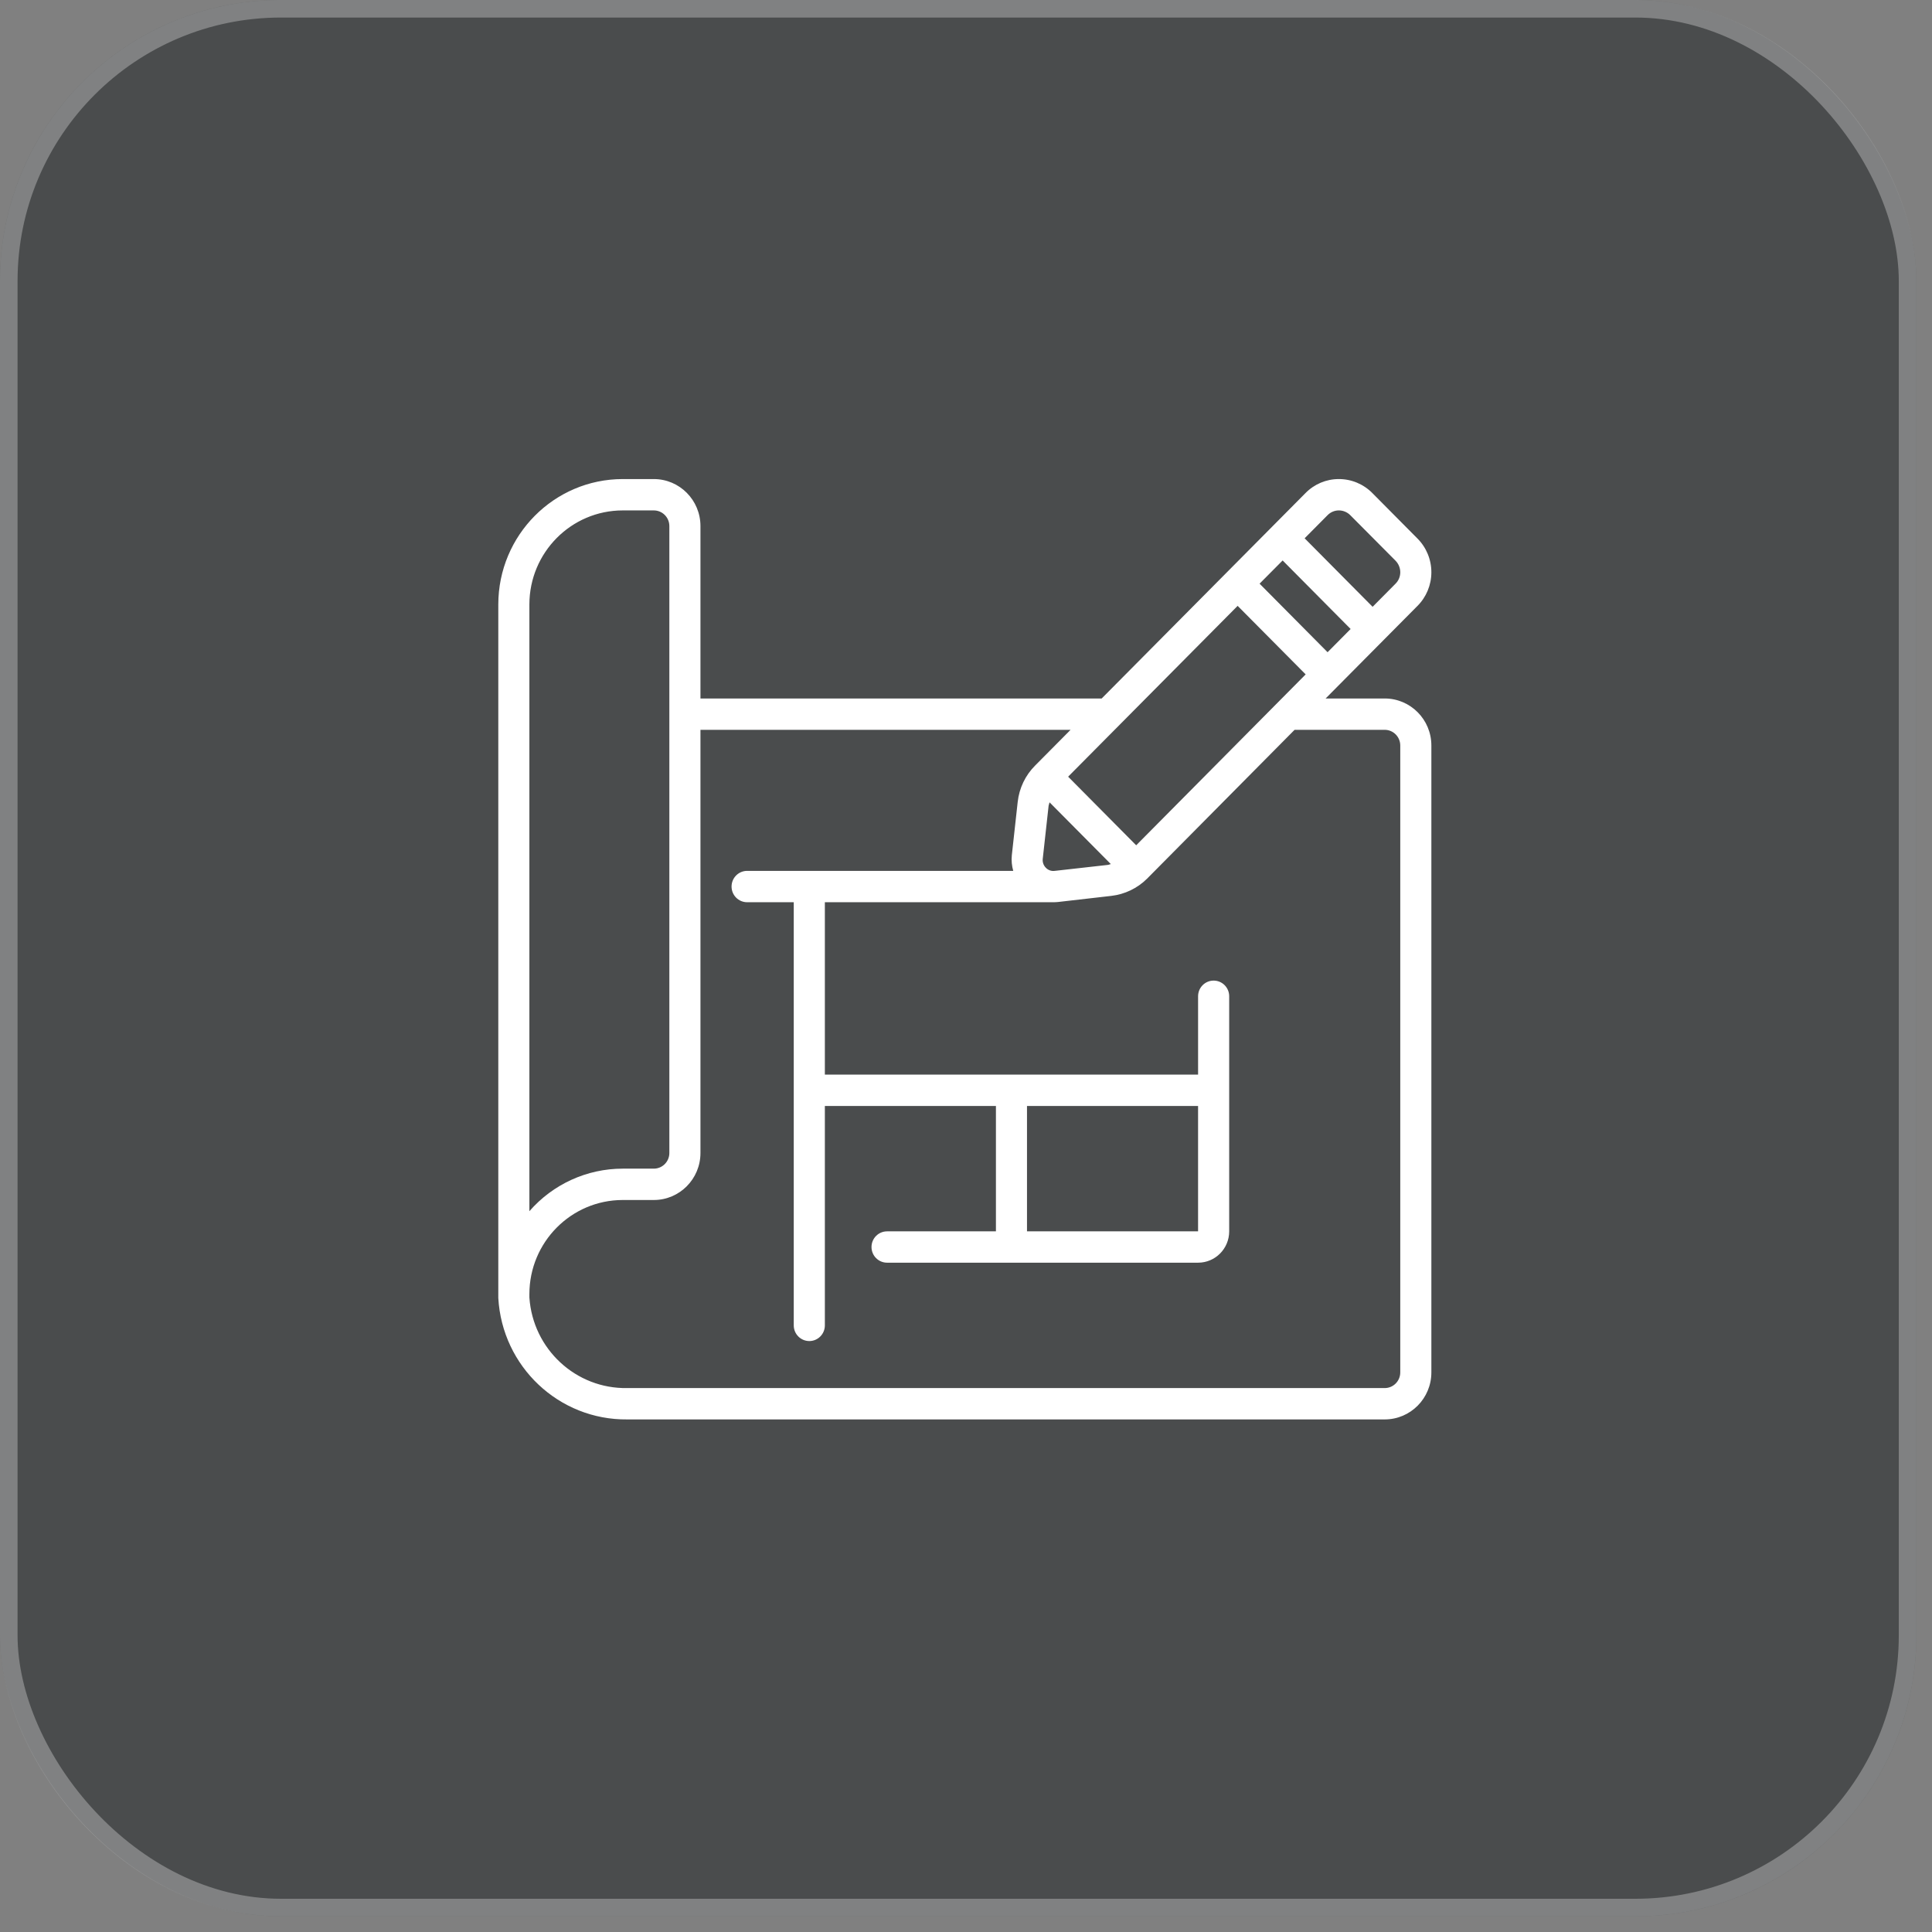
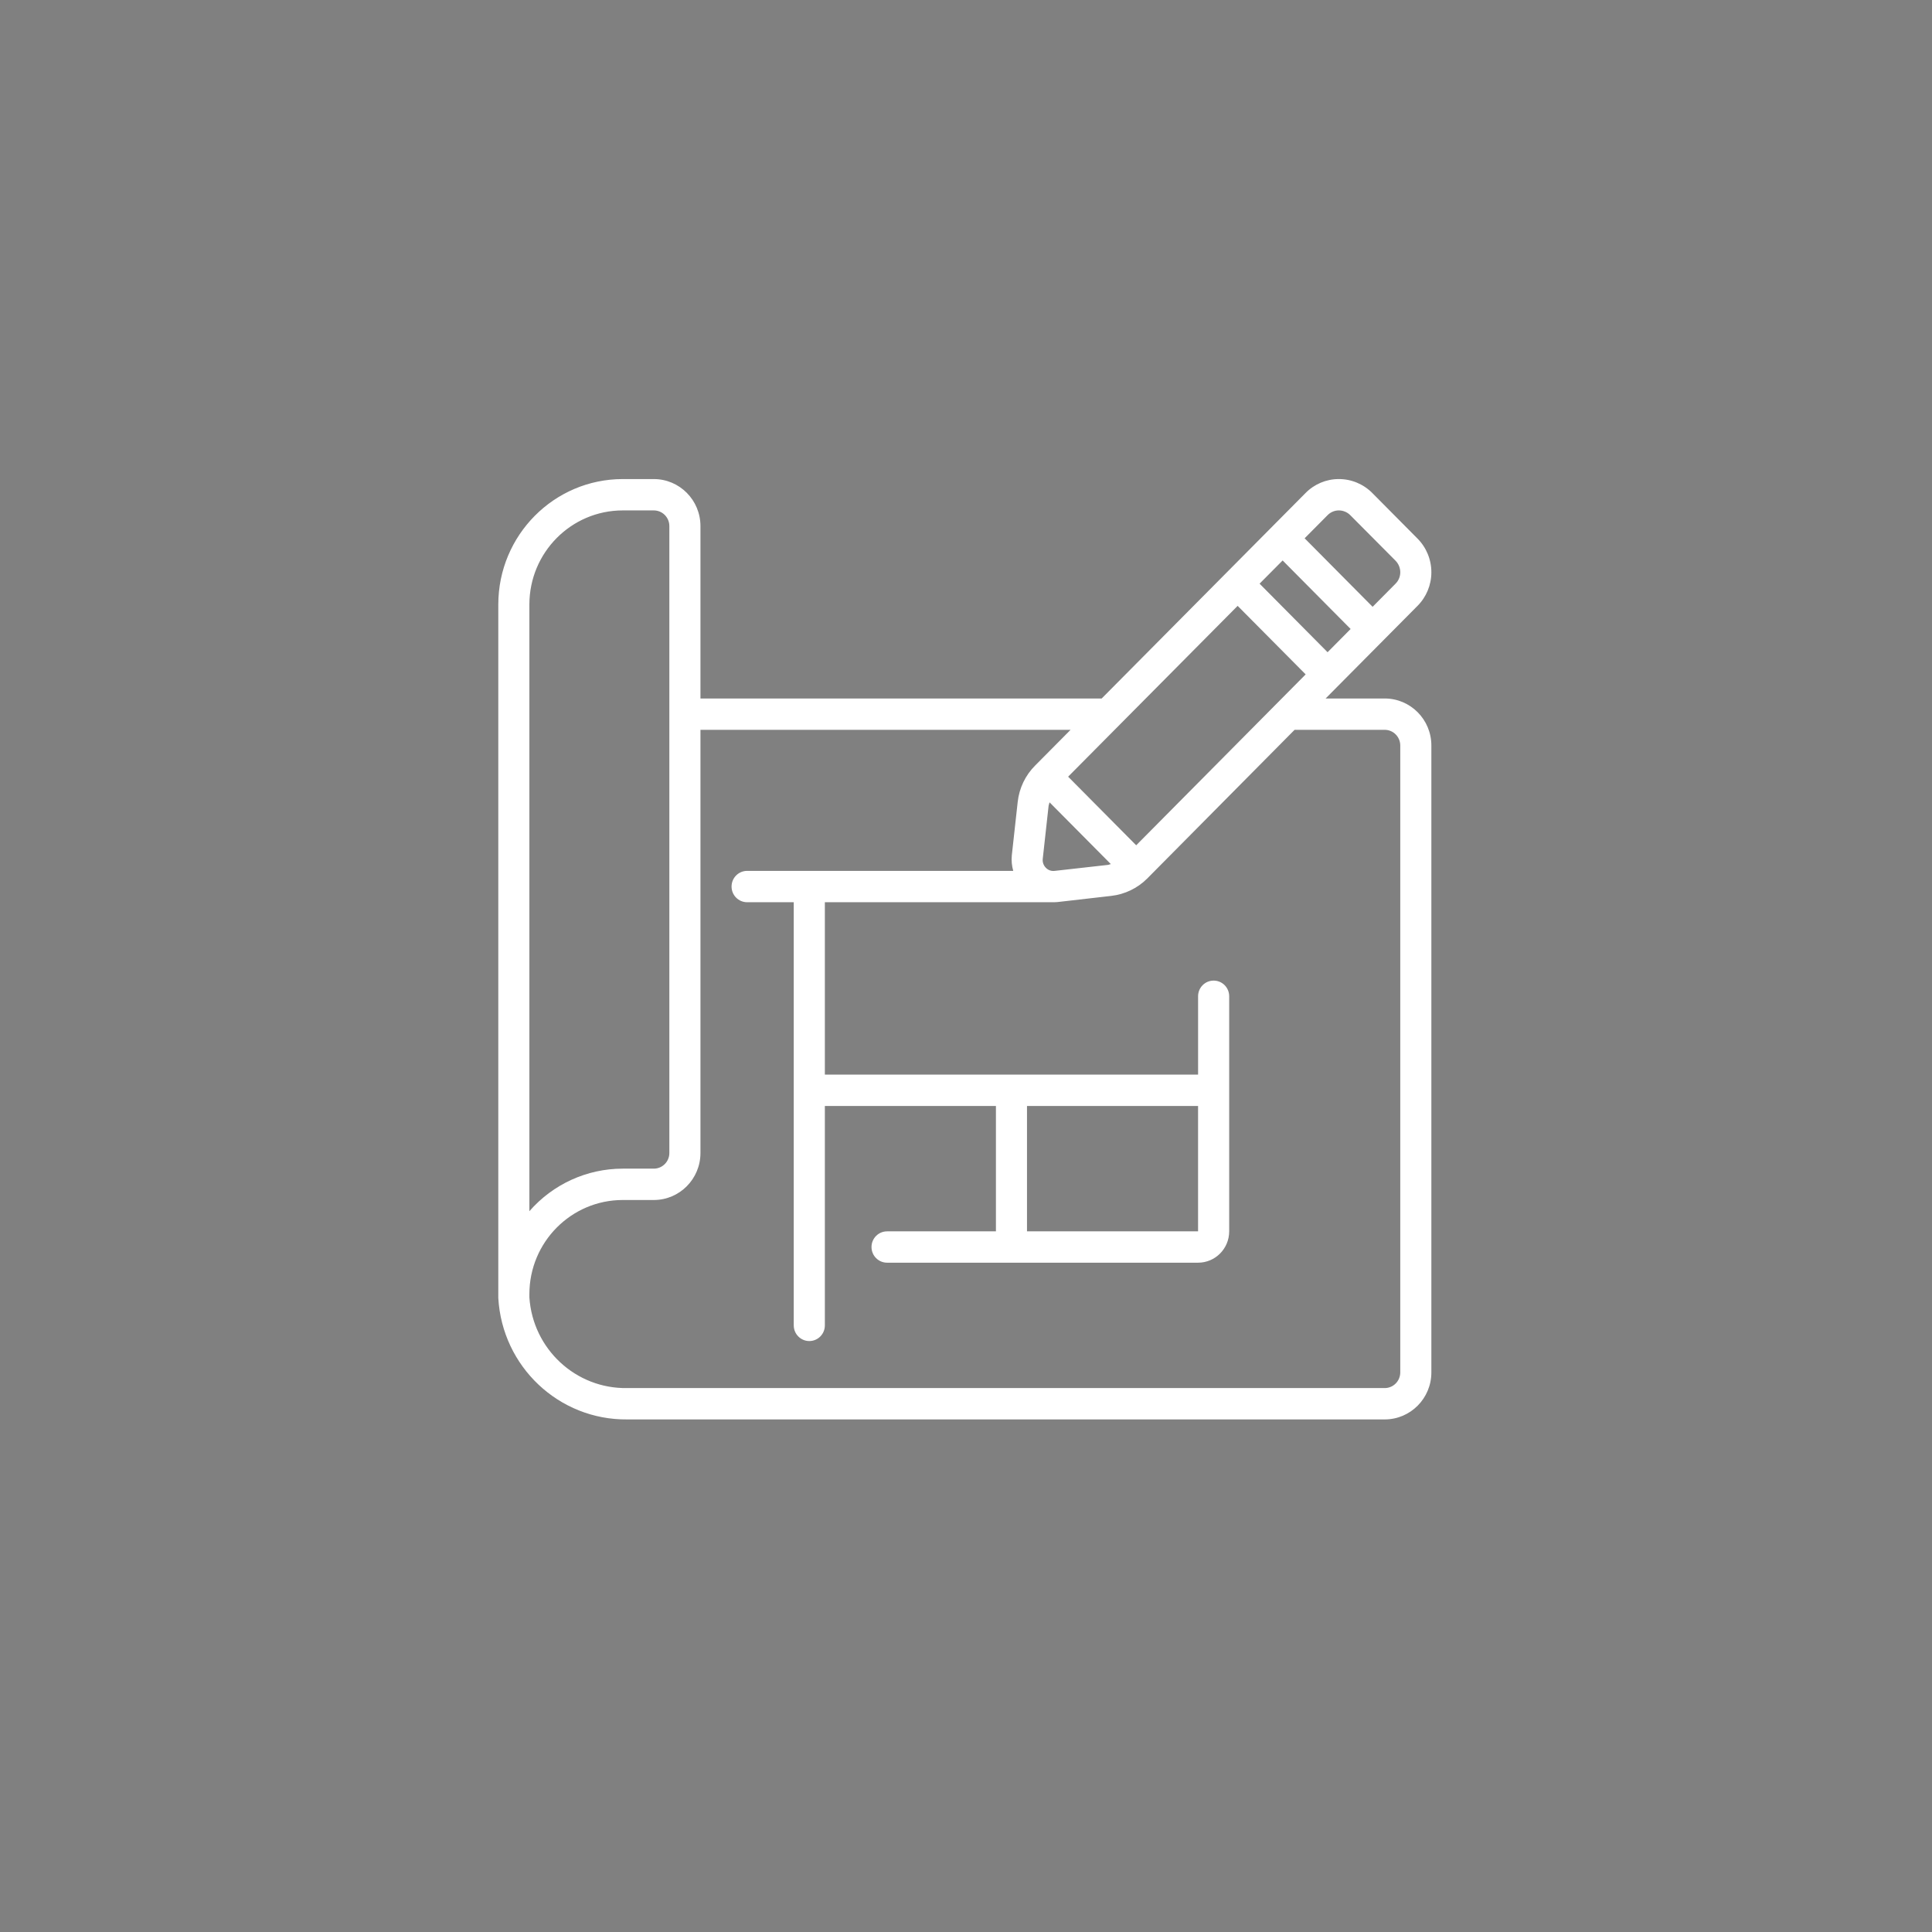
<svg xmlns="http://www.w3.org/2000/svg" width="110" height="110" viewBox="0 0 110 110" fill="none">
  <rect x="0" y="0" width="110" height="110" fill="#808080" stroke="none" />
-   <rect x="0" y="-0.001" width="109.109" height="109.109" rx="16" fill="#15181B" fill-opacity="0.5" />
-   <rect x="0.5" y="0.499" width="108.109" height="108.109" rx="15.5" stroke="white" stroke-opacity="0.3" />
  <path fill-rule="evenodd" clip-rule="evenodd" d="M80.699 30.656C81.212 31.168 81.499 31.865 81.496 32.592C81.494 33.311 81.207 33.999 80.699 34.504L75.475 39.769H78.839C80.306 39.769 81.496 40.967 81.496 42.446V78.139C81.496 79.617 80.306 80.816 78.839 80.816H35.711C31.824 80.856 28.592 77.812 28.371 73.901V34.414C28.375 30.474 31.544 27.28 35.454 27.276H37.225C38.692 27.276 39.881 28.474 39.881 29.953V39.769H62.725L74.324 28.079C74.824 27.566 75.507 27.276 76.221 27.276H76.23C76.948 27.275 77.636 27.564 78.142 28.079L80.699 30.656ZM59.546 49.406C59.676 49.544 59.865 49.61 60.052 49.584L63.075 49.244C63.11 49.24 63.142 49.229 63.173 49.218C63.197 49.21 63.221 49.202 63.245 49.196L59.757 45.681C59.736 45.743 59.718 45.805 59.704 45.869L59.369 48.903C59.349 49.089 59.414 49.274 59.546 49.406ZM64.69 48.127L60.815 44.221L70.466 34.495L74.339 38.397L64.69 48.127ZM73.028 31.91L71.715 33.232L75.587 37.135L76.899 35.812L73.028 31.91ZM30.141 34.414C30.144 31.459 32.521 29.064 35.454 29.061H37.225C37.714 29.061 38.11 29.46 38.11 29.953V65.646C38.11 66.139 37.714 66.538 37.225 66.538H35.454C33.42 66.538 31.484 67.42 30.141 68.96V34.414ZM79.725 42.446C79.725 41.953 79.328 41.553 78.839 41.553V41.553H73.708L65.307 50.03C64.756 50.576 64.039 50.92 63.271 51.008L60.245 51.355C60.16 51.364 60.073 51.369 59.987 51.369H46.964V61.184H68.214V56.723C68.214 56.23 68.611 55.831 69.1 55.831C69.589 55.831 69.985 56.23 69.985 56.723V70.108C69.985 71.094 69.192 71.892 68.214 71.892H50.506C50.017 71.892 49.62 71.493 49.62 71C49.62 70.507 50.017 70.108 50.506 70.108H56.704V62.969H46.964V75.462C46.964 75.955 46.568 76.354 46.079 76.354C45.59 76.354 45.193 75.955 45.193 75.462V51.369H42.537C42.048 51.369 41.652 50.969 41.652 50.477C41.652 49.984 42.048 49.584 42.537 49.584H57.69C57.608 49.298 57.58 48.999 57.608 48.703L57.943 45.662C58.029 44.873 58.382 44.137 58.943 43.58L60.954 41.553H39.881V65.646C39.881 67.125 38.692 68.323 37.225 68.323H35.454C32.521 68.326 30.144 70.722 30.141 73.677V73.874C30.339 76.813 32.788 79.081 35.711 79.031H78.839C79.328 79.031 79.725 78.632 79.725 78.139V42.446ZM68.213 62.969V70.108H58.473V62.969H68.213ZM78.151 34.549L79.451 33.238C79.626 33.067 79.725 32.832 79.726 32.586C79.726 32.334 79.626 32.093 79.448 31.916L76.888 29.341C76.714 29.162 76.476 29.061 76.228 29.061C75.984 29.061 75.751 29.161 75.581 29.337L74.28 30.648L78.151 34.549Z" fill="white" />
</svg>